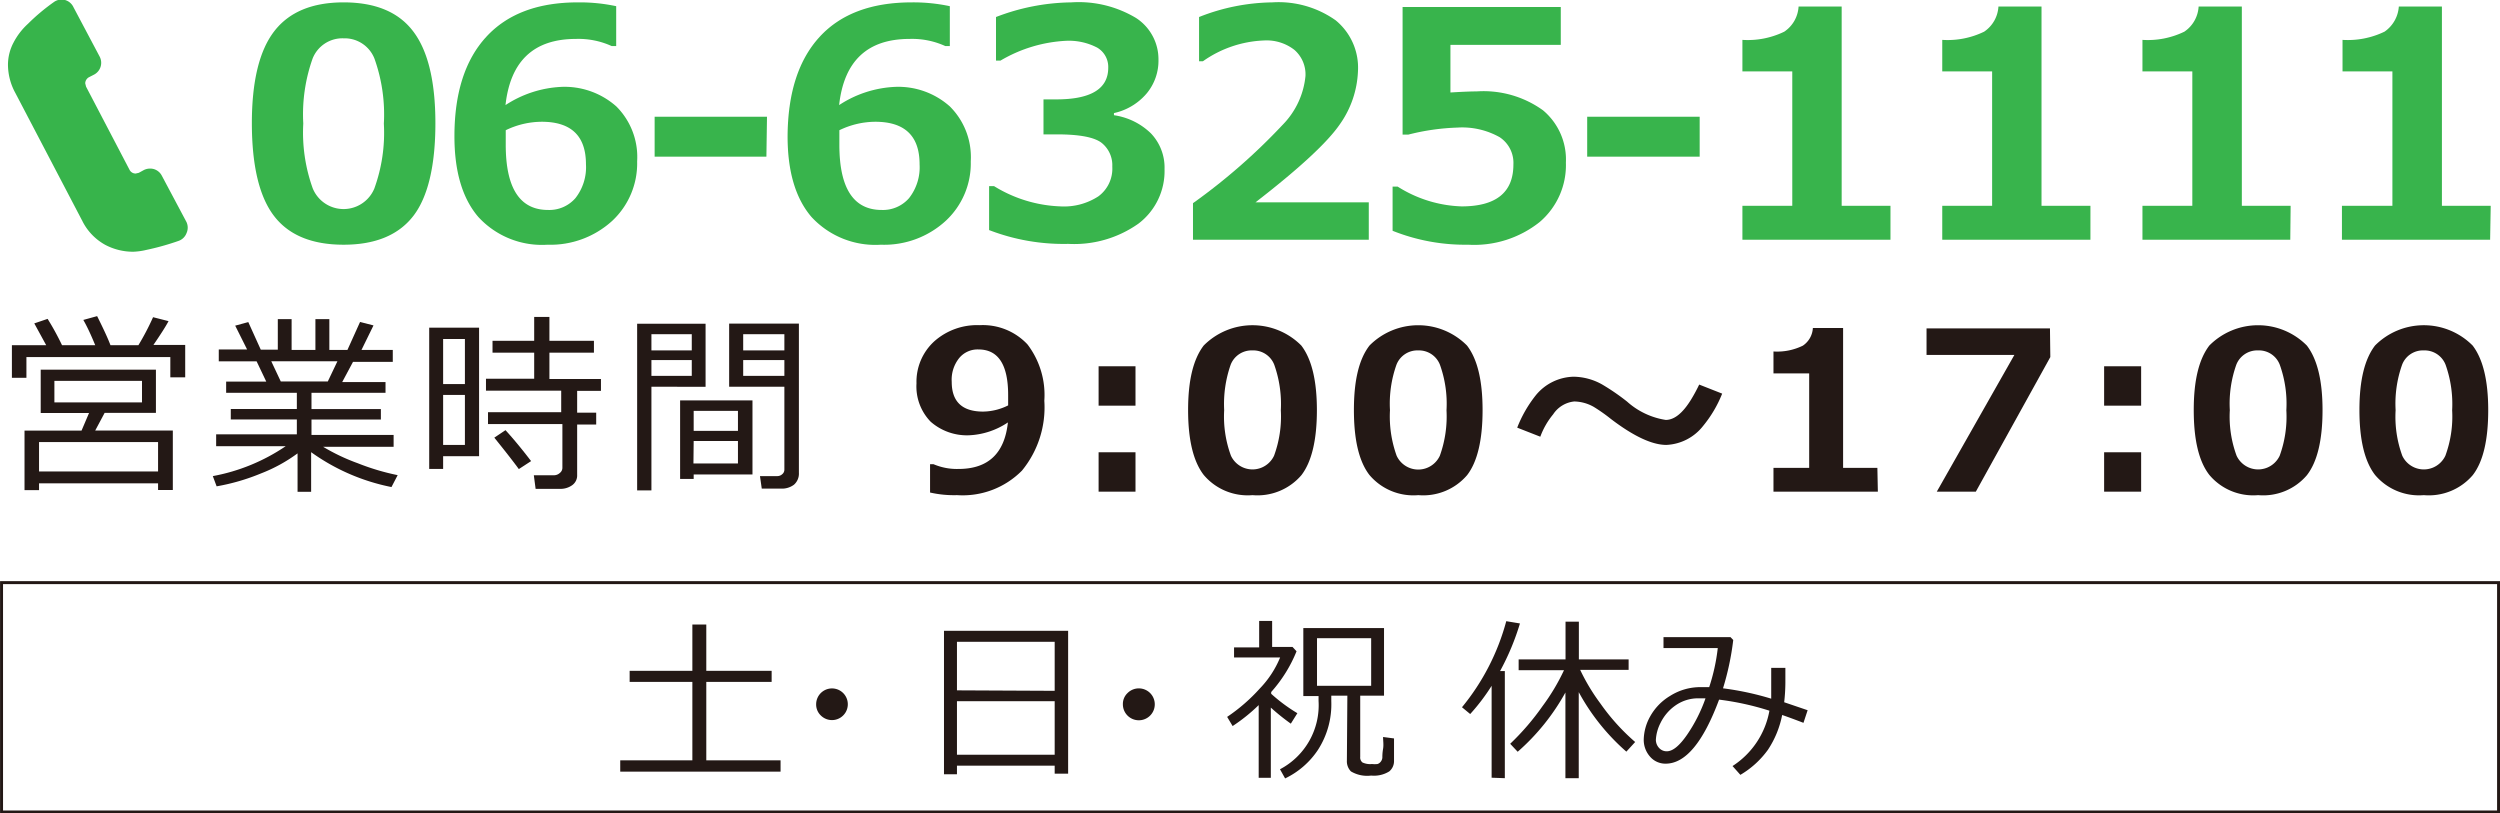
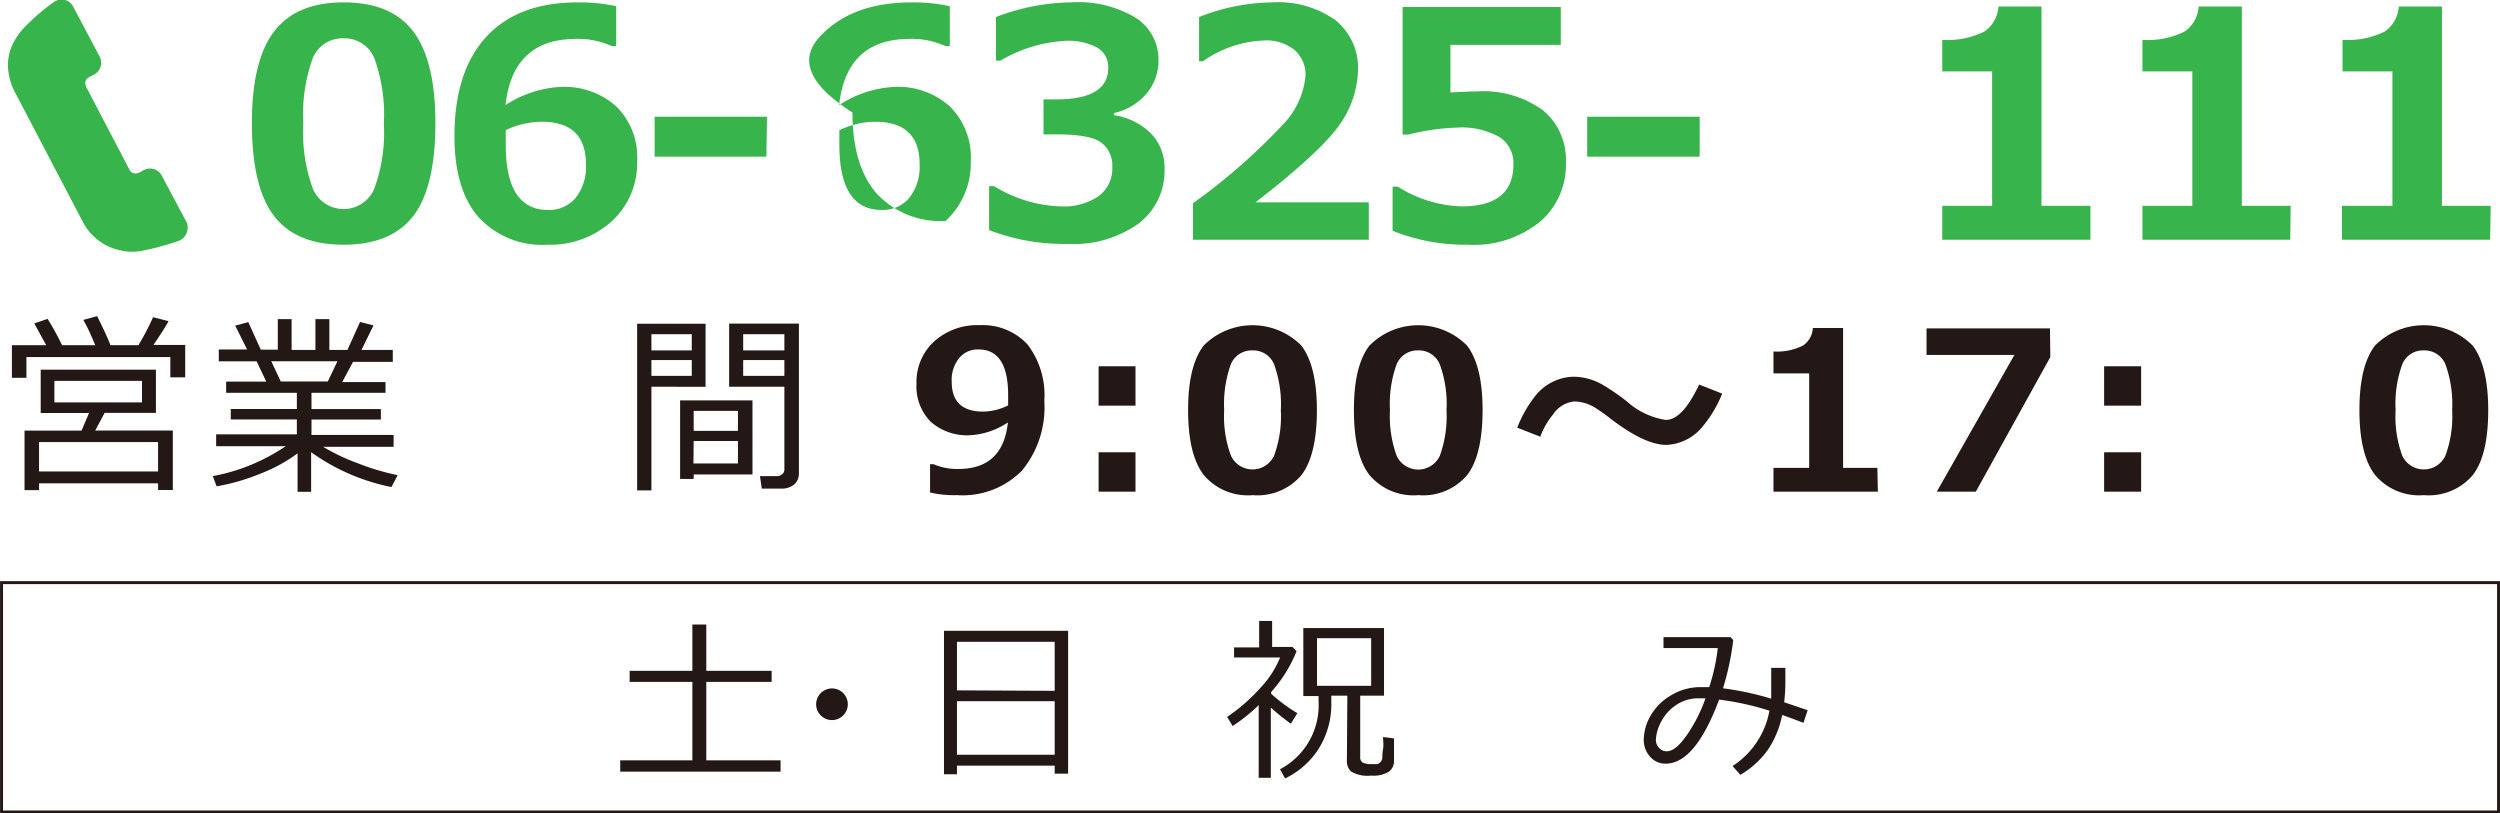
<svg xmlns="http://www.w3.org/2000/svg" viewBox="0 0 210.04 68.34">
  <defs>
    <style>.cls-1,.cls-3{fill:#22ac38;}.cls-1,.cls-2{opacity:0.9;}.cls-4{fill:#231815;}.cls-5{fill:none;stroke:#231815;stroke-miterlimit:10;stroke-width:0.25px;}</style>
  </defs>
  <title>header_dial</title>
  <g id="レイヤー_2" data-name="レイヤー 2">
    <g id="レイヤー_1-2" data-name="レイヤー 1">
      <path class="cls-1" d="M6.92,18.57a4.66,4.66,0,0,0,1.92,2,5,5,0,0,0,2.36.58A5.49,5.49,0,0,0,12.28,21,21.8,21.8,0,0,0,15,20.24a1.1,1.1,0,0,0,.67-.65,1.12,1.12,0,0,0,0-.93L13.6,14.77a1.11,1.11,0,0,0-.66-.56,1.17,1.17,0,0,0-.86.08l-.42.23-.26.06a.57.57,0,0,1-.51-.3l-3.66-7L7.16,7a.6.6,0,0,1,.31-.51l.43-.22a1.12,1.12,0,0,0,.47-1.52L6.17.6A1.11,1.11,0,0,0,5.46,0a1.1,1.1,0,0,0-.9.15A16.79,16.79,0,0,0,2.35,2,5.65,5.65,0,0,0,1.13,3.59a4,4,0,0,0-.46,1.9A5,5,0,0,0,1.3,7.83L6.92,18.57Z" />
      <g class="cls-2">
        <path class="cls-3" d="M28.87,20.56q-4,0-5.85-2.42t-1.86-7.77q0-5.29,1.87-7.73T28.87.2q4,0,5.84,2.43c1.24,1.62,1.87,4.2,1.87,7.73s-.62,6.19-1.86,7.79S31.53,20.56,28.87,20.56Zm0-17.34a2.69,2.69,0,0,0-2.61,1.71,14,14,0,0,0-.78,5.45,13.83,13.83,0,0,0,.8,5.46,2.8,2.8,0,0,0,5.17,0,13.72,13.72,0,0,0,.8-5.45,13.94,13.94,0,0,0-.78-5.44A2.69,2.69,0,0,0,28.87,3.22Z" />
        <path class="cls-3" d="M51.77.52V3.87h-.38a6.72,6.72,0,0,0-3-.6q-5.31,0-5.92,5.56A9.34,9.34,0,0,1,47.15,7.3a6.55,6.55,0,0,1,4.63,1.64,6,6,0,0,1,1.75,4.62,6.6,6.6,0,0,1-2.1,5A7.69,7.69,0,0,1,46,20.56a7.25,7.25,0,0,1-5.82-2.34q-2-2.34-2-6.77,0-5.44,2.67-8.35T48.58.2A14.65,14.65,0,0,1,51.77.52ZM42.49,10.94v.54c0,.28,0,.51,0,.68q0,5.48,3.56,5.48a2.9,2.9,0,0,0,2.3-1,4.2,4.2,0,0,0,.88-2.84q0-3.57-3.72-3.57A7,7,0,0,0,42.49,10.94Z" />
        <path class="cls-3" d="M64.39,13.16H55V9.81h9.44Z" />
-         <path class="cls-3" d="M79.8.52V3.87h-.38a6.72,6.72,0,0,0-3-.6q-5.31,0-5.92,5.56A9.28,9.28,0,0,1,75.18,7.3,6.51,6.51,0,0,1,79.8,8.94a6,6,0,0,1,1.76,4.62,6.58,6.58,0,0,1-2.11,5A7.65,7.65,0,0,1,74,20.56a7.29,7.29,0,0,1-5.83-2.34q-2-2.34-2-6.77Q66.2,6,68.86,3.1T76.6.2A14.68,14.68,0,0,1,79.8.52ZM70.52,10.94l0,.54c0,.28,0,.51,0,.68q0,5.48,3.56,5.48a2.9,2.9,0,0,0,2.3-1,4.2,4.2,0,0,0,.88-2.84q0-3.57-3.73-3.57A7,7,0,0,0,70.52,10.94Z" />
+         <path class="cls-3" d="M79.8.52V3.87h-.38a6.72,6.72,0,0,0-3-.6q-5.31,0-5.92,5.56A9.28,9.28,0,0,1,75.18,7.3,6.51,6.51,0,0,1,79.8,8.94a6,6,0,0,1,1.76,4.62,6.58,6.58,0,0,1-2.11,5a7.29,7.29,0,0,1-5.83-2.34q-2-2.34-2-6.77Q66.2,6,68.86,3.1T76.6.2A14.68,14.68,0,0,1,79.8.52ZM70.52,10.94l0,.54c0,.28,0,.51,0,.68q0,5.48,3.56,5.48a2.9,2.9,0,0,0,2.3-1,4.2,4.2,0,0,0,.88-2.84q0-3.57-3.73-3.57A7,7,0,0,0,70.52,10.94Z" />
        <path class="cls-3" d="M83.1,19.33V15.64h.42a11.35,11.35,0,0,0,5.57,1.7,5.29,5.29,0,0,0,3.2-.85A2.89,2.89,0,0,0,93.45,14a2.4,2.4,0,0,0-.9-2c-.61-.47-1.85-.71-3.74-.71H87.67V8.35h1.08q4.36,0,4.36-2.66A1.88,1.88,0,0,0,92.18,4a5.15,5.15,0,0,0-2.66-.57,12,12,0,0,0-5.46,1.66h-.38V1.43A18.07,18.07,0,0,1,90,.2a9.36,9.36,0,0,1,5.46,1.32A4.13,4.13,0,0,1,97.33,5a4.3,4.3,0,0,1-1,2.86,5,5,0,0,1-2.74,1.64v.18a5.59,5.59,0,0,1,3.11,1.53,4.16,4.16,0,0,1,1.14,3,5.54,5.54,0,0,1-2.18,4.57,9.34,9.34,0,0,1-5.91,1.71A17.38,17.38,0,0,1,83.1,19.33Z" />
        <path class="cls-3" d="M115,20.14H100.23V17.07a50.48,50.48,0,0,0,7.52-6.57,6.78,6.78,0,0,0,1.93-4.1,2.73,2.73,0,0,0-.93-2.21,3.8,3.8,0,0,0-2.55-.79,9.51,9.51,0,0,0-5.14,1.75h-.32V1.43A17.16,17.16,0,0,1,106.88.2a8.3,8.3,0,0,1,5.34,1.51A5.14,5.14,0,0,1,114.09,6a8.25,8.25,0,0,1-1.52,4.44Q111,12.73,105.48,17H115Z" />
        <path class="cls-3" d="M117,19.39V15.68h.43a10.65,10.65,0,0,0,5.36,1.66q4.36,0,4.36-3.52A2.58,2.58,0,0,0,126,11.53a6.41,6.41,0,0,0-3.57-.81,18.9,18.9,0,0,0-4.11.59h-.48V.59h13.29V3.77h-9.27v4c1-.06,1.73-.09,2.2-.09a8.55,8.55,0,0,1,5.58,1.59,5.39,5.39,0,0,1,1.92,4.39,6.28,6.28,0,0,1-2.21,5,8.83,8.83,0,0,1-6,1.9A16.45,16.45,0,0,1,117,19.39Z" />
        <path class="cls-3" d="M142.8,13.16h-9.45V9.81h9.45Z" />
-         <path class="cls-3" d="M158.83,20.14H146.39V17.29h4.19V6h-4.19V3.35a7,7,0,0,0,3.52-.69,2.73,2.73,0,0,0,1.2-2.11h3.62V17.29h4.1Z" />
        <path class="cls-3" d="M175.63,20.14H163.18V17.29h4.19V6h-4.19V3.35a7,7,0,0,0,3.52-.69A2.73,2.73,0,0,0,167.9.55h3.62V17.29h4.11Z" />
        <path class="cls-3" d="M192.42,20.14H180V17.29h4.19V6H180V3.35a7,7,0,0,0,3.52-.69,2.73,2.73,0,0,0,1.2-2.11h3.63V17.29h4.1Z" />
        <path class="cls-3" d="M209.21,20.14H196.76V17.29H201V6h-4.19V3.35a7.09,7.09,0,0,0,3.53-.69,2.79,2.79,0,0,0,1.2-2.11h3.62V17.29h4.1Z" />
      </g>
      <path class="cls-4" d="M3.88,29l-1-1.83L4,26.79A22,22,0,0,1,5.21,29H8c-.41-1-.74-1.67-1-2.12l1.16-.32c.54,1.08.92,1.9,1.12,2.44h2.35a21.28,21.28,0,0,0,1.23-2.35l1.3.33c-.23.44-.66,1.11-1.27,2h2.67v2.72H14.31V30H2.22v1.74H1V29Zm9.4,11.61h-10v.57H2.06v-5H6.85l.63-1.48H3.42V31.06H13.1v3.63H8.79L8,36.17h6.52v5H13.28Zm-10-1h10V37.14h-10ZM11.93,32H4.57v1.81h7.36Z" />
      <path class="cls-4" d="M18.2,40.86,17.88,40A16.1,16.1,0,0,0,24,37.49H18.16v-1h6.78V35.24H19.39v-.88h5.55V33H19v-.94h3.37l-.81-1.7H18.38v-1h2.38l-1-2,1.1-.3,1.05,2.32h1.43V26.81h1.16V29.4h2V26.81h1.17V29.4h1.52l1.06-2.35,1.13.29L30.37,29.4H33v1H29.66l-.91,1.7h3.64V33H26.17v1.37H32v.88H26.17v1.29h6.9v1H27.15a16.64,16.64,0,0,0,2.91,1.38,19.66,19.66,0,0,0,3.35,1l-.52,1a17.35,17.35,0,0,1-6.75-2.93v3.33H25V38.09a13.15,13.15,0,0,1-3.06,1.68A17.73,17.73,0,0,1,18.2,40.86Zm4.59-10.51.8,1.7h3.95l.81-1.7Z" />
-       <path class="cls-4" d="M37.23,38.33V39.4H36.06V27.53h4.19v10.8Zm1.83-9.85H37.23v3.79h1.83Zm-1.83,4.7v4.2h1.83v-4.2ZM47,41.07h-2l-.15-1.14h1.68a.73.73,0,0,0,.5-.19.55.55,0,0,0,.22-.42V35.63H41v-1h6.15V32.82H40.83v-1h4.05V29.63h-3.5v-1h3.5v-2h1.28v2H49.9v1H46.16v2.21h4.33v1h-2v1.83h1.6v1h-1.6v4.23a1,1,0,0,1-.44.88A1.68,1.68,0,0,1,47,41.07Zm-3.41-1.66c-.41-.56-1.09-1.44-2.06-2.64l.94-.63c.73.8,1.44,1.67,2.15,2.6Z" />
      <path class="cls-4" d="M54.73,32.49V41.2h-1.2v-14h5.75v5.3Zm0-3.05h3.39V28.08H54.73Zm3.39.81H54.73v1.33h3.39Zm.16,9.61v.38H57.14v-6.6h6.08v6.22ZM62,36.2V34.52H58.28V36.2Zm-3.74,2.74H62V37.05H58.28Zm7.33,2.11H64L63.85,40h1.48a.61.61,0,0,0,.39-.16.49.49,0,0,0,.18-.37V32.49H61.26v-5.3h5.86V39.72a1.24,1.24,0,0,1-.41,1A1.67,1.67,0,0,1,65.61,41.05ZM62.44,29.44H65.9V28.08H62.44Zm3.46.81H62.44v1.33H65.9Z" />
      <path class="cls-4" d="M78.14,41.38V39h.29a5,5,0,0,0,2.09.4c2.5,0,3.88-1.3,4.16-3.91a6.34,6.34,0,0,1-3.24,1.08,4.62,4.62,0,0,1-3.25-1.14A4.25,4.25,0,0,1,77,32.21a4.6,4.6,0,0,1,1.48-3.52,5.41,5.41,0,0,1,3.84-1.37,5.13,5.13,0,0,1,4,1.61,7,7,0,0,1,1.42,4.74,8.37,8.37,0,0,1-1.88,5.87,7,7,0,0,1-5.45,2.06A9.06,9.06,0,0,1,78.14,41.38Zm6.56-7.32c0-.06,0-.19,0-.41s0-.36,0-.46q0-3.82-2.48-3.83a2,2,0,0,0-1.63.72,2.9,2.9,0,0,0-.63,2c0,1.67.88,2.5,2.64,2.5A4.83,4.83,0,0,0,84.7,34.06Z" />
      <path class="cls-4" d="M95.4,34.08H92.3V30.77h3.1Zm0,7.23H92.3V38h3.1Z" />
      <path class="cls-4" d="M105.23,41.6a4.83,4.83,0,0,1-4.1-1.7c-.87-1.13-1.31-2.94-1.31-5.45s.44-4.28,1.31-5.42a5.78,5.78,0,0,1,8.2,0q1.31,1.71,1.31,5.43c0,2.51-.44,4.34-1.3,5.46A4.86,4.86,0,0,1,105.23,41.6Zm0-12.16a1.89,1.89,0,0,0-1.83,1.19,10,10,0,0,0-.55,3.83,9.51,9.51,0,0,0,.57,3.83,2,2,0,0,0,3.62,0,9.55,9.55,0,0,0,.57-3.82,9.89,9.89,0,0,0-.55-3.82A1.89,1.89,0,0,0,105.23,29.44Z" />
      <path class="cls-4" d="M119.16,41.6a4.83,4.83,0,0,1-4.11-1.7c-.87-1.13-1.3-2.94-1.3-5.45s.43-4.28,1.31-5.42a5.77,5.77,0,0,1,8.19,0c.88,1.14,1.31,2.95,1.31,5.43s-.43,4.34-1.3,5.46A4.85,4.85,0,0,1,119.16,41.6Zm0-12.16a1.89,1.89,0,0,0-1.83,1.19,9.76,9.76,0,0,0-.55,3.83,9.73,9.73,0,0,0,.56,3.83,2,2,0,0,0,3.63,0,9.77,9.77,0,0,0,.56-3.82,9.7,9.7,0,0,0-.55-3.82A1.89,1.89,0,0,0,119.16,29.44Z" />
      <path class="cls-4" d="M144.69,33.07a10.13,10.13,0,0,1-1.59,2.7A4.15,4.15,0,0,1,140,37.38q-1.8,0-4.67-2.19a14.16,14.16,0,0,0-1.42-1,3.43,3.43,0,0,0-1.65-.46,2.41,2.41,0,0,0-1.77,1.08,6.43,6.43,0,0,0-1.08,1.88l-1.94-.76A10.49,10.49,0,0,1,129,33.25a4.22,4.22,0,0,1,3.21-1.6,5,5,0,0,1,2.41.66,18.61,18.61,0,0,1,2.08,1.43,6.3,6.3,0,0,0,3.25,1.54c.72,0,1.43-.57,2.14-1.73a14,14,0,0,0,.67-1.24Z" />
      <path class="cls-4" d="M157.77,41.31H149v-2H152V31.37H149V29.53a4.9,4.9,0,0,0,2.47-.49,1.91,1.91,0,0,0,.84-1.48h2.54V39.31h2.88Z" />
      <path class="cls-4" d="M172.26,30,166,41.31h-3.28l6.52-11.49h-7.38V27.59h10.37Z" />
      <path class="cls-4" d="M179.89,34.08h-3.11V30.77h3.11Zm0,7.23h-3.11V38h3.11Z" />
-       <path class="cls-4" d="M189.72,41.6a4.81,4.81,0,0,1-4.1-1.7c-.88-1.13-1.31-2.94-1.31-5.45s.44-4.28,1.31-5.42a5.77,5.77,0,0,1,8.19,0q1.32,1.71,1.32,5.43c0,2.51-.44,4.34-1.31,5.46A4.82,4.82,0,0,1,189.72,41.6Zm0-12.16a1.89,1.89,0,0,0-1.83,1.19,9.76,9.76,0,0,0-.55,3.83,9.51,9.51,0,0,0,.57,3.83,2,2,0,0,0,3.62,0,9.59,9.59,0,0,0,.56-3.82,9.7,9.7,0,0,0-.55-3.82A1.87,1.87,0,0,0,189.72,29.44Z" />
      <path class="cls-4" d="M203.64,41.6a4.83,4.83,0,0,1-4.1-1.7c-.87-1.13-1.31-2.94-1.31-5.45s.44-4.28,1.31-5.42a5.78,5.78,0,0,1,8.2,0q1.31,1.71,1.31,5.43c0,2.51-.43,4.34-1.3,5.46A4.86,4.86,0,0,1,203.64,41.6Zm0-12.16a1.87,1.87,0,0,0-1.82,1.19,9.76,9.76,0,0,0-.55,3.83,9.54,9.54,0,0,0,.56,3.83,2,2,0,0,0,3.62,0,9.55,9.55,0,0,0,.57-3.82,9.89,9.89,0,0,0-.55-3.82A1.89,1.89,0,0,0,203.64,29.44Z" />
      <path class="cls-4" d="M52.11,64.83v-.95h6.06V57.29H52.9v-.93h5.27V52.47h1.17v3.89h5.49v.93H59.34v6.59h6.24v.95Z" />
      <path class="cls-4" d="M68.57,59.17a1.33,1.33,0,1,1,.39.94A1.27,1.27,0,0,1,68.57,59.17Z" />
      <path class="cls-4" d="M88.61,64.33H80.4v.72H79.31V53H89.74v12H88.61Zm0-6.29V53.92H80.4V58ZM80.4,63.41h8.21v-4.5H80.4Z" />
-       <path class="cls-4" d="M94.34,59.17a1.26,1.26,0,0,1,.38-.93,1.34,1.34,0,1,1-.38.93Z" />
      <path class="cls-4" d="M105.75,65.35V59.24A14.58,14.58,0,0,1,103.56,61l-.46-.77a14.79,14.79,0,0,0,2.75-2.39,8.26,8.26,0,0,0,1.7-2.6h-3.87v-.85h2.11V52.17h1.09v2.18h1.71l.34.37a11.69,11.69,0,0,1-2.13,3.42v.15A13.82,13.82,0,0,0,109,59.92l-.55.88a18.51,18.51,0,0,1-1.68-1.35v5.9Zm7.45-6.9h-1.35v.46A7.06,7.06,0,0,1,110.73,63a6.87,6.87,0,0,1-2.76,2.4l-.43-.77a6.08,6.08,0,0,0,3.24-5.75v-.4H109.5V52.77h6.78v5.68h-2v5.14a.53.53,0,0,0,.19.47,1.54,1.54,0,0,0,.8.13,2,2,0,0,0,.46,0A.53.53,0,0,0,116,64a.62.62,0,0,0,.14-.34c0-.14,0-.39.06-.74s0-.69,0-1l.92.12v1.87a1.12,1.12,0,0,1-.4.9,2.43,2.43,0,0,1-1.52.35,2.67,2.67,0,0,1-1.7-.35,1.21,1.21,0,0,1-.34-.9Zm2-4.83h-4.55v4h4.55Z" />
-       <path class="cls-4" d="M125.32,65.34V57.62a16.8,16.8,0,0,1-1.8,2.37l-.69-.57a19.22,19.22,0,0,0,3.72-7.23l1.15.19a21,21,0,0,1-1.67,4h.4v9Zm2.19-2.18-.63-.67a21,21,0,0,0,2.73-3.18,17.37,17.37,0,0,0,1.79-3h-3.81V55.4h3.94V52.23h1.12V55.4h4.18v.88h-4.07a16.81,16.81,0,0,0,1.71,2.84,17.69,17.69,0,0,0,2.91,3.22l-.74.81a18.06,18.06,0,0,1-4-5v7.23h-1.12V58.18A18.46,18.46,0,0,1,127.51,63.16Z" />
      <path class="cls-4" d="M151.87,59.67l-.35,1.06c-.65-.25-1.24-.47-1.79-.66a8.05,8.05,0,0,1-1.2,2.93,7.61,7.61,0,0,1-2.31,2.1l-.66-.74a7,7,0,0,0,3.1-4.65,23.2,23.2,0,0,0-4.23-.93q-2,5.38-4.49,5.38a1.7,1.7,0,0,1-1.31-.59,2.12,2.12,0,0,1-.53-1.44,4.16,4.16,0,0,1,.53-1.92,4.63,4.63,0,0,1,1.68-1.74,4.76,4.76,0,0,1,2.61-.74h.68a16.22,16.22,0,0,0,.72-3.28h-4.56v-.92h5.63l.23.24a22.83,22.83,0,0,1-.86,4.06,24.24,24.24,0,0,1,4.05.87c0-.35,0-1.21,0-2.59H150v1.26A15.07,15.07,0,0,1,149.9,59Zm-8.59-1-.53,0a3.32,3.32,0,0,0-2,.61,3.83,3.83,0,0,0-1.24,1.46,3.51,3.51,0,0,0-.39,1.41,1,1,0,0,0,.27.69.85.85,0,0,0,.65.28c.5,0,1.07-.47,1.71-1.4A13,13,0,0,0,143.28,58.7Z" />
      <rect class="cls-5" x="0.13" y="48.95" width="209.79" height="19.27" />
    </g>
  </g>
</svg>